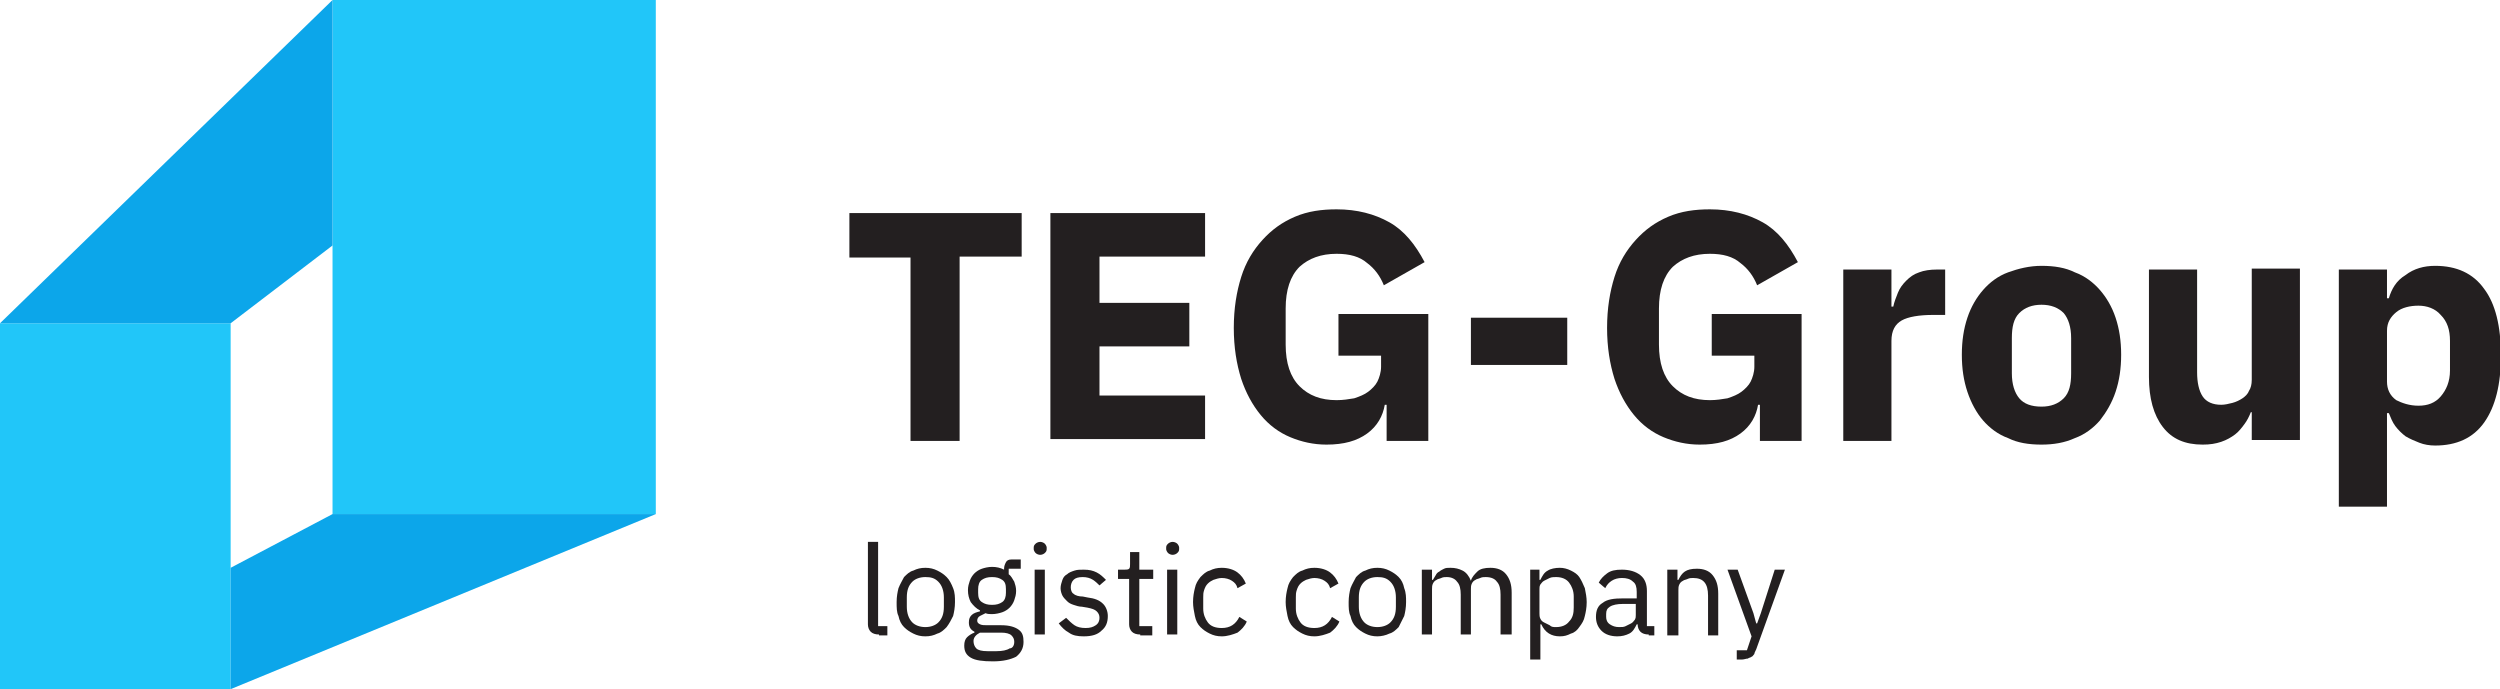
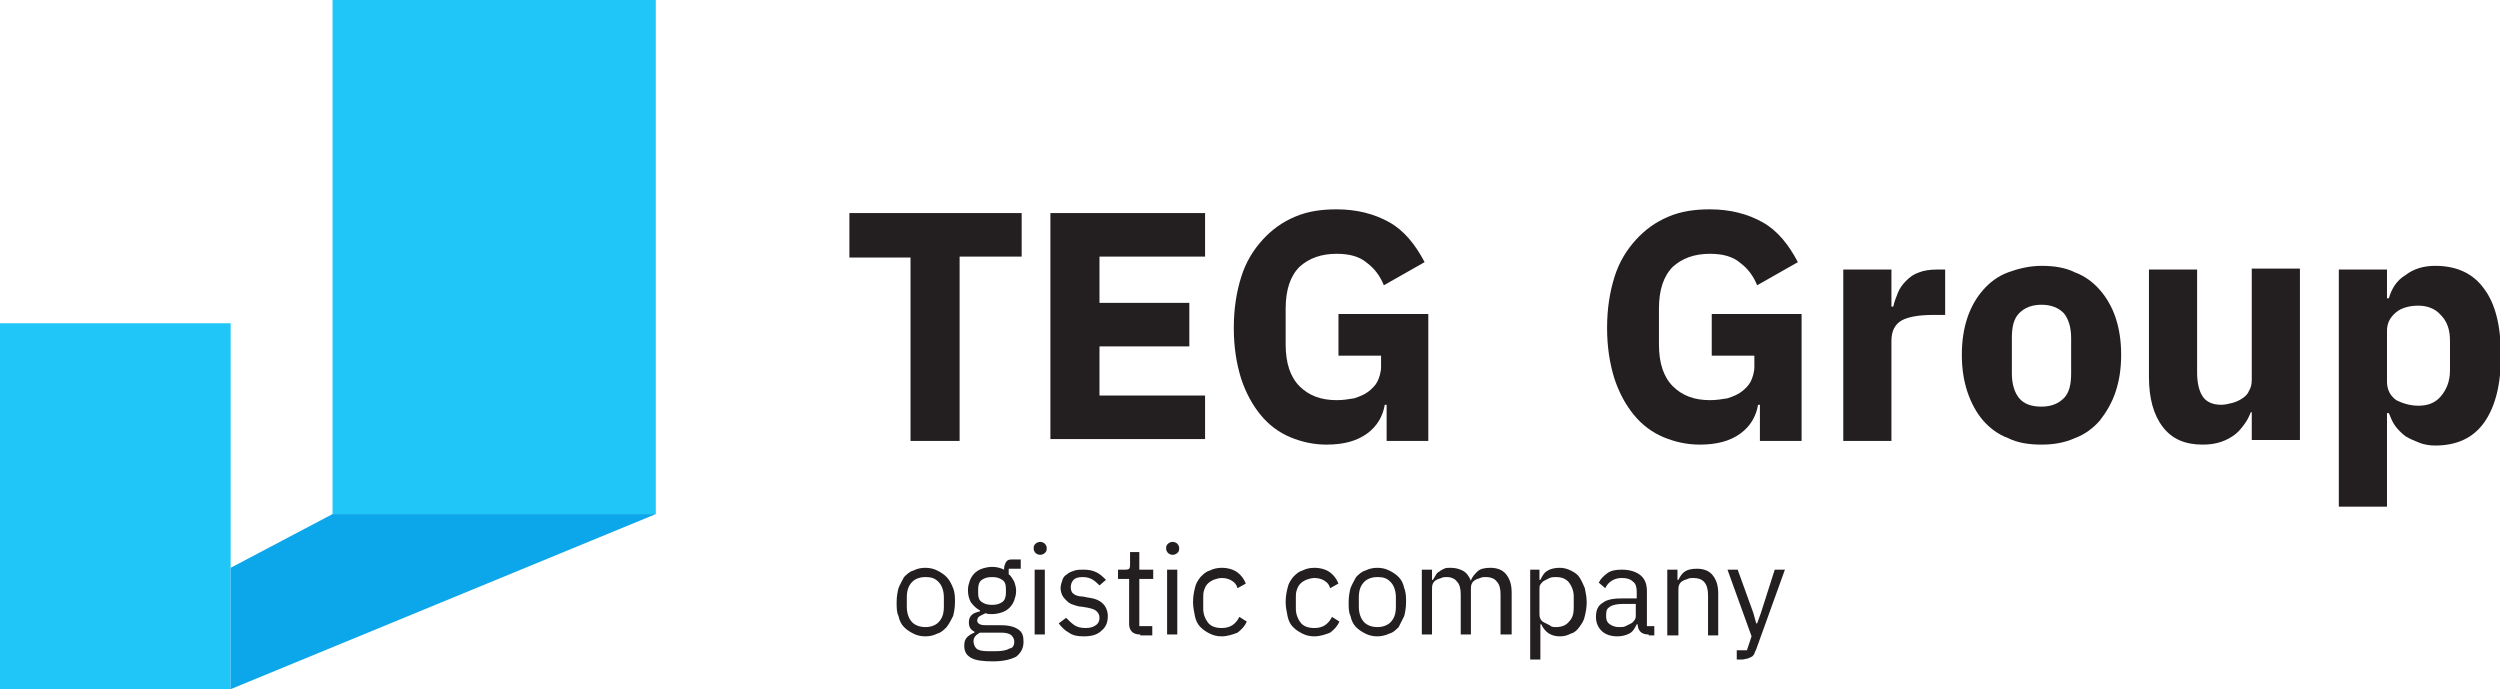
<svg xmlns="http://www.w3.org/2000/svg" id="Слой_1" x="0px" y="0px" viewBox="0 0 269.9 74.4" xml:space="preserve">
  <g>
    <g>
      <g>
        <path fill="#231F20" d="M103.6,27.8v19.8h-5.3V27.8h-6.6V23h18.6v4.7H103.6z" />
        <path fill="#231F20" d="M113.4,47.6V23h16.7v4.7h-11.4v5h9.7v4.7h-9.7v5.3h11.4v4.7H113.4z" />
        <path fill="#231F20" d="M149.7,43.7h-0.2c-0.2,1.2-0.8,2.3-1.9,3.1c-1.1,0.8-2.5,1.2-4.4,1.2c-1.4,0-2.7-0.3-3.9-0.8 c-1.2-0.5-2.3-1.3-3.2-2.4c-0.9-1.1-1.6-2.4-2.1-3.9c-0.5-1.6-0.8-3.4-0.8-5.5c0-2.1,0.3-3.9,0.8-5.5c0.5-1.6,1.3-2.9,2.3-4 c1-1.1,2.1-1.9,3.5-2.5c1.4-0.6,2.9-0.8,4.5-0.8c2.2,0,4.1,0.5,5.7,1.4c1.6,0.9,2.8,2.4,3.8,4.3l-4.4,2.5c-0.4-1-1-1.8-1.8-2.4 c-0.8-0.7-1.9-1-3.3-1c-1.7,0-3,0.5-4,1.4c-1,1-1.5,2.5-1.5,4.5v3.9c0,2,0.5,3.5,1.5,4.5c1,1,2.3,1.5,4,1.5 c0.7,0,1.3-0.1,1.9-0.2c0.6-0.2,1.1-0.4,1.5-0.7c0.4-0.3,0.8-0.7,1-1.1c0.2-0.4,0.4-1,0.4-1.6v-1.2h-4.6v-4.5h9.7v13.7h-4.5V43.7 z" />
-         <path fill="#231F20" d="M158.8,39.4v-5.1h10.4v5.1H158.8z" />
        <path fill="#231F20" d="M190,43.7h-0.2c-0.2,1.2-0.8,2.3-1.9,3.1c-1.1,0.8-2.5,1.2-4.4,1.2c-1.4,0-2.7-0.3-3.9-0.8 c-1.2-0.5-2.3-1.3-3.2-2.4c-0.9-1.1-1.6-2.4-2.1-3.9c-0.5-1.6-0.8-3.4-0.8-5.5c0-2.1,0.3-3.9,0.8-5.5c0.5-1.6,1.3-2.9,2.3-4 c1-1.1,2.1-1.9,3.5-2.5c1.4-0.6,2.9-0.8,4.5-0.8c2.2,0,4.1,0.5,5.7,1.4c1.6,0.9,2.8,2.4,3.8,4.3l-4.4,2.5c-0.4-1-1-1.8-1.8-2.4 c-0.8-0.7-1.9-1-3.3-1c-1.7,0-3,0.5-4,1.4c-1,1-1.5,2.5-1.5,4.5v3.9c0,2,0.5,3.5,1.5,4.5c1,1,2.3,1.5,4,1.5 c0.7,0,1.3-0.1,1.9-0.2c0.6-0.2,1.1-0.4,1.5-0.7c0.4-0.3,0.8-0.7,1-1.1c0.2-0.4,0.4-1,0.4-1.6v-1.2h-4.6v-4.5h9.7v13.7H190V43.7z " />
        <path fill="#231F20" d="M199,47.6V29.1h5.2v4h0.2c0.1-0.5,0.3-1,0.5-1.5c0.2-0.5,0.5-0.9,0.9-1.3c0.4-0.4,0.8-0.7,1.4-0.9 c0.5-0.2,1.2-0.3,1.9-0.3h0.9V34h-1.3c-1.5,0-2.7,0.2-3.4,0.6c-0.7,0.4-1.1,1.1-1.1,2.2v10.8H199z" />
        <path fill="#231F20" d="M220.4,48c-1.4,0-2.6-0.2-3.6-0.7c-1.1-0.4-2-1.1-2.7-1.9c-0.7-0.8-1.3-1.9-1.7-3.1 c-0.4-1.2-0.6-2.5-0.6-4c0-1.5,0.2-2.8,0.6-4c0.4-1.2,1-2.2,1.7-3c0.7-0.8,1.6-1.5,2.7-1.9c1.1-0.4,2.3-0.7,3.6-0.7 c1.4,0,2.6,0.2,3.6,0.7c1.1,0.4,2,1.1,2.7,1.9c0.7,0.8,1.3,1.8,1.7,3c0.4,1.2,0.6,2.5,0.6,4c0,1.5-0.2,2.8-0.6,4 c-0.4,1.2-1,2.2-1.7,3.1c-0.7,0.8-1.6,1.5-2.7,1.9C222.9,47.8,221.7,48,220.4,48z M220.4,43.9c1,0,1.8-0.3,2.4-0.9 c0.6-0.6,0.8-1.5,0.8-2.7v-3.8c0-1.2-0.3-2.1-0.8-2.7c-0.6-0.6-1.4-0.9-2.4-0.9c-1,0-1.8,0.3-2.4,0.9c-0.6,0.6-0.8,1.5-0.8,2.7 v3.8c0,1.2,0.3,2.1,0.8,2.7C218.5,43.6,219.3,43.9,220.4,43.9z" />
        <path fill="#231F20" d="M243.1,44.5H243c-0.2,0.5-0.4,0.9-0.7,1.3c-0.3,0.4-0.6,0.8-1,1.1c-0.4,0.3-0.9,0.6-1.5,0.8 c-0.6,0.2-1.2,0.3-2,0.3c-1.9,0-3.3-0.6-4.3-1.9c-1-1.3-1.5-3.1-1.5-5.4V29.1h5.2v11.1c0,1.1,0.2,2,0.6,2.6 c0.4,0.6,1.1,0.9,2,0.9c0.4,0,0.8-0.1,1.2-0.2c0.4-0.1,0.8-0.3,1.1-0.5c0.3-0.2,0.6-0.5,0.7-0.8c0.2-0.3,0.3-0.7,0.3-1.2v-12h5.2 v18.5h-5.2V44.5z" />
        <path fill="#231F20" d="M252.5,29.1h5.2v3.1h0.2c0.3-1,0.8-1.9,1.8-2.5c0.9-0.7,2-1,3.2-1c2.3,0,4.1,0.8,5.3,2.5 c1.2,1.6,1.8,4,1.8,7.2c0,3.1-0.6,5.5-1.8,7.2c-1.2,1.7-3,2.5-5.3,2.5c-0.6,0-1.2-0.1-1.7-0.3c-0.5-0.2-1-0.4-1.5-0.7 c-0.4-0.3-0.8-0.7-1.1-1.1c-0.3-0.4-0.5-0.9-0.7-1.4h-0.2v10.1h-5.2V29.1z M261.1,43.8c1,0,1.8-0.3,2.4-1c0.6-0.7,1-1.6,1-2.8 v-3.2c0-1.2-0.3-2.1-1-2.8c-0.6-0.7-1.5-1-2.4-1s-1.8,0.2-2.4,0.7c-0.6,0.5-1,1.1-1,2v5.5c0,0.8,0.3,1.5,1,2 C259.3,43.5,260.1,43.8,261.1,43.8z" />
      </g>
    </g>
    <g>
      <g>
-         <path fill="#231F20" d="M94.9,68.5c-0.4,0-0.7-0.1-0.9-0.3c-0.2-0.2-0.3-0.5-0.3-0.8v-8.9h1.1v9.1h1v1H94.9z" />
        <path fill="#231F20" d="M99.9,68.7c-0.5,0-0.9-0.1-1.3-0.3c-0.4-0.2-0.7-0.4-1-0.7c-0.3-0.3-0.5-0.7-0.6-1.2 c-0.2-0.4-0.2-0.9-0.2-1.5c0-0.6,0.1-1.1,0.2-1.5c0.2-0.5,0.4-0.8,0.6-1.2c0.3-0.3,0.6-0.6,1-0.7c0.4-0.2,0.8-0.3,1.3-0.3 c0.5,0,0.9,0.1,1.3,0.3c0.4,0.2,0.7,0.4,1,0.7c0.3,0.3,0.5,0.7,0.7,1.2c0.2,0.5,0.2,1,0.2,1.5c0,0.6-0.1,1.1-0.2,1.5 c-0.2,0.4-0.4,0.8-0.7,1.2c-0.3,0.3-0.6,0.6-1,0.7C100.8,68.6,100.4,68.7,99.9,68.7z M99.9,67.7c0.6,0,1.1-0.2,1.4-0.5 c0.4-0.4,0.6-0.9,0.6-1.7v-1c0-0.7-0.2-1.3-0.6-1.7c-0.4-0.4-0.8-0.5-1.4-0.5c-0.6,0-1.1,0.2-1.4,0.5c-0.4,0.4-0.6,0.9-0.6,1.7v1 c0,0.7,0.2,1.3,0.6,1.7C98.8,67.5,99.3,67.7,99.9,67.7z" />
        <path fill="#231F20" d="M110.5,69.3c0,0.7-0.3,1.2-0.8,1.6c-0.6,0.3-1.4,0.5-2.5,0.5c-1.1,0-1.9-0.1-2.4-0.4 c-0.5-0.3-0.7-0.7-0.7-1.3c0-0.4,0.1-0.7,0.3-0.9c0.2-0.2,0.5-0.4,0.8-0.5v-0.1c-0.4-0.2-0.6-0.5-0.6-1c0-0.4,0.1-0.6,0.3-0.8 c0.2-0.2,0.5-0.3,0.9-0.4v-0.1c-0.4-0.2-0.7-0.5-1-0.9c-0.2-0.4-0.3-0.8-0.3-1.3c0-0.4,0.1-0.7,0.2-1c0.1-0.3,0.3-0.6,0.5-0.8 c0.2-0.2,0.5-0.4,0.8-0.5c0.3-0.1,0.7-0.2,1.1-0.2c0.5,0,0.9,0.1,1.3,0.3v-0.1c0-0.3,0.1-0.5,0.2-0.7c0.1-0.2,0.3-0.3,0.6-0.3h1 v1h-1.3V62c0.3,0.2,0.4,0.5,0.6,0.8c0.1,0.3,0.2,0.6,0.2,1c0,0.4-0.1,0.7-0.2,1c-0.1,0.3-0.3,0.6-0.5,0.8 c-0.2,0.2-0.5,0.4-0.8,0.5c-0.3,0.1-0.7,0.2-1.1,0.2c-0.2,0-0.5,0-0.7-0.1c-0.2,0.1-0.4,0.2-0.6,0.3c-0.2,0.1-0.3,0.3-0.3,0.5 c0,0.2,0.1,0.3,0.3,0.4c0.2,0.1,0.5,0.1,0.8,0.1h1.5c0.9,0,1.5,0.2,1.9,0.5S110.5,68.7,110.5,69.3z M109.5,69.3 c0-0.3-0.1-0.5-0.3-0.7c-0.2-0.2-0.6-0.3-1.1-0.3h-2.3c-0.4,0.2-0.7,0.5-0.7,0.9c0,0.3,0.1,0.6,0.3,0.8c0.2,0.2,0.6,0.3,1.2,0.3 h1c0.6,0,1.1-0.1,1.4-0.3C109.3,70,109.5,69.7,109.5,69.3z M107.1,65.3c0.5,0,0.8-0.1,1.1-0.3c0.3-0.2,0.4-0.6,0.4-1v-0.4 c0-0.5-0.1-0.8-0.4-1c-0.3-0.2-0.6-0.3-1.1-0.3s-0.8,0.1-1.1,0.3c-0.3,0.2-0.4,0.6-0.4,1V64c0,0.5,0.1,0.8,0.4,1 C106.3,65.2,106.6,65.3,107.1,65.3z" />
        <path fill="#231F20" d="M112.3,59.9c-0.2,0-0.4-0.1-0.5-0.2c-0.1-0.1-0.2-0.3-0.2-0.4v-0.2c0-0.2,0.1-0.3,0.2-0.4 c0.1-0.1,0.3-0.2,0.5-0.2c0.2,0,0.4,0.1,0.5,0.2s0.2,0.3,0.2,0.4v0.2c0,0.2-0.1,0.3-0.2,0.4C112.7,59.8,112.5,59.9,112.3,59.9z M111.7,61.5h1.1v7h-1.1V61.5z" />
        <path fill="#231F20" d="M117,68.7c-0.7,0-1.2-0.1-1.6-0.4c-0.4-0.2-0.8-0.6-1.1-1l0.8-0.6c0.3,0.3,0.6,0.6,0.9,0.8 c0.3,0.2,0.7,0.3,1.2,0.3c0.5,0,0.8-0.1,1.1-0.3c0.3-0.2,0.4-0.5,0.4-0.8c0-0.3-0.1-0.5-0.3-0.7c-0.2-0.2-0.5-0.3-1-0.4l-0.6-0.1 c-0.3,0-0.6-0.1-0.9-0.2c-0.3-0.1-0.5-0.2-0.7-0.4c-0.2-0.2-0.4-0.4-0.5-0.6c-0.1-0.2-0.2-0.5-0.2-0.8c0-0.3,0.1-0.6,0.2-0.9 c0.1-0.3,0.3-0.5,0.5-0.6c0.2-0.2,0.5-0.3,0.8-0.4c0.3-0.1,0.6-0.1,1-0.1c0.6,0,1,0.1,1.4,0.3c0.4,0.2,0.7,0.5,1,0.8l-0.7,0.6 c-0.2-0.2-0.4-0.4-0.7-0.6c-0.3-0.2-0.7-0.3-1.1-0.3c-0.5,0-0.8,0.1-1,0.3c-0.2,0.2-0.3,0.5-0.3,0.8c0,0.3,0.1,0.6,0.3,0.7 c0.2,0.2,0.6,0.3,1,0.3l0.5,0.1c0.8,0.1,1.3,0.3,1.7,0.7c0.3,0.3,0.5,0.8,0.5,1.3c0,0.7-0.2,1.2-0.7,1.6 C118.5,68.5,117.9,68.7,117,68.7z" />
        <path fill="#231F20" d="M123.1,68.5c-0.4,0-0.7-0.1-0.9-0.3c-0.2-0.2-0.3-0.5-0.3-0.8v-4.9h-1.2v-1h0.7c0.2,0,0.4,0,0.5-0.1 c0.1-0.1,0.1-0.3,0.1-0.5v-1.3h1v1.9h1.5v1H123v5.1h1.4v1H123.1z" />
        <path fill="#231F20" d="M126.6,59.9c-0.2,0-0.4-0.1-0.5-0.2c-0.1-0.1-0.2-0.3-0.2-0.4v-0.2c0-0.2,0.1-0.3,0.2-0.4 c0.1-0.1,0.3-0.2,0.5-0.2c0.2,0,0.4,0.1,0.5,0.2c0.1,0.1,0.2,0.3,0.2,0.4v0.2c0,0.2-0.1,0.3-0.2,0.4 C127,59.8,126.8,59.9,126.6,59.9z M126,61.5h1.1v7H126V61.5z" />
        <path fill="#231F20" d="M131.9,68.7c-0.5,0-0.9-0.1-1.3-0.3c-0.4-0.2-0.7-0.4-1-0.7c-0.3-0.3-0.5-0.7-0.6-1.2 c-0.1-0.5-0.2-1-0.2-1.5c0-0.6,0.1-1.1,0.2-1.5c0.1-0.5,0.3-0.8,0.6-1.2c0.3-0.3,0.6-0.6,1-0.7c0.4-0.2,0.8-0.3,1.3-0.3 c0.7,0,1.3,0.2,1.7,0.5c0.4,0.3,0.7,0.7,0.9,1.2l-0.9,0.5c-0.1-0.4-0.3-0.6-0.6-0.8c-0.3-0.2-0.7-0.3-1.1-0.3 c-0.3,0-0.6,0.1-0.9,0.2c-0.2,0.1-0.4,0.2-0.6,0.4c-0.2,0.2-0.3,0.4-0.4,0.7c-0.1,0.3-0.1,0.5-0.1,0.8v1.2c0,0.6,0.2,1.1,0.5,1.5 s0.8,0.6,1.5,0.6c0.9,0,1.5-0.4,1.9-1.2l0.8,0.5c-0.2,0.5-0.6,0.9-1,1.2C133.1,68.5,132.5,68.7,131.9,68.7z" />
        <path fill="#231F20" d="M141.9,68.7c-0.5,0-0.9-0.1-1.3-0.3c-0.4-0.2-0.7-0.4-1-0.7c-0.3-0.3-0.5-0.7-0.6-1.2 c-0.1-0.5-0.2-1-0.2-1.5c0-0.6,0.1-1.1,0.2-1.5c0.1-0.5,0.3-0.8,0.6-1.2c0.3-0.3,0.6-0.6,1-0.7c0.4-0.2,0.8-0.3,1.3-0.3 c0.7,0,1.3,0.2,1.7,0.5c0.4,0.3,0.7,0.7,0.9,1.2l-0.9,0.5c-0.1-0.4-0.3-0.6-0.6-0.8c-0.3-0.2-0.7-0.3-1.1-0.3 c-0.3,0-0.6,0.1-0.9,0.2c-0.2,0.1-0.4,0.2-0.6,0.4c-0.2,0.2-0.3,0.4-0.4,0.7c-0.1,0.3-0.1,0.5-0.1,0.8v1.2c0,0.6,0.2,1.1,0.5,1.5 s0.8,0.6,1.5,0.6c0.9,0,1.5-0.4,1.9-1.2l0.8,0.5c-0.2,0.5-0.6,0.9-1,1.2C143.1,68.5,142.5,68.7,141.9,68.7z" />
        <path fill="#231F20" d="M148.7,68.7c-0.5,0-0.9-0.1-1.3-0.3c-0.4-0.2-0.7-0.4-1-0.7c-0.3-0.3-0.5-0.7-0.6-1.2 c-0.2-0.4-0.2-0.9-0.2-1.5c0-0.6,0.1-1.1,0.2-1.5c0.2-0.5,0.4-0.8,0.6-1.2c0.3-0.3,0.6-0.6,1-0.7c0.4-0.2,0.8-0.3,1.3-0.3 c0.5,0,0.9,0.1,1.3,0.3c0.4,0.2,0.7,0.4,1,0.7c0.3,0.3,0.5,0.7,0.6,1.2c0.2,0.5,0.2,1,0.2,1.5c0,0.6-0.1,1.1-0.2,1.5 c-0.2,0.4-0.4,0.8-0.6,1.2c-0.3,0.3-0.6,0.6-1,0.7C149.6,68.6,149.1,68.7,148.7,68.7z M148.7,67.7c0.6,0,1.1-0.2,1.4-0.5 c0.4-0.4,0.6-0.9,0.6-1.7v-1c0-0.7-0.2-1.3-0.6-1.7c-0.4-0.4-0.8-0.5-1.4-0.5c-0.6,0-1.1,0.2-1.4,0.5c-0.4,0.4-0.6,0.9-0.6,1.7v1 c0,0.7,0.2,1.3,0.6,1.7C147.6,67.5,148.1,67.7,148.7,67.7z" />
        <path fill="#231F20" d="M153.5,68.5v-7h1.1v1.1h0.1c0.1-0.2,0.2-0.3,0.3-0.5c0.1-0.2,0.2-0.3,0.4-0.4c0.1-0.1,0.3-0.2,0.5-0.3 c0.2-0.1,0.4-0.1,0.7-0.1c0.5,0,0.9,0.1,1.3,0.3c0.4,0.2,0.7,0.6,0.9,1.1h0c0.1-0.4,0.4-0.7,0.7-1c0.3-0.3,0.8-0.4,1.4-0.4 c0.7,0,1.3,0.2,1.7,0.7c0.4,0.5,0.6,1.1,0.6,2v4.5H162v-4.3c0-0.6-0.1-1.1-0.4-1.4c-0.2-0.3-0.6-0.5-1.2-0.5 c-0.2,0-0.4,0-0.6,0.1c-0.2,0.1-0.4,0.1-0.5,0.2c-0.2,0.1-0.3,0.2-0.4,0.4c-0.1,0.2-0.1,0.4-0.1,0.6v4.9h-1.1v-4.3 c0-0.6-0.1-1.1-0.4-1.4c-0.2-0.3-0.6-0.5-1.1-0.5c-0.2,0-0.4,0-0.6,0.1c-0.2,0.1-0.4,0.1-0.5,0.2c-0.2,0.1-0.3,0.2-0.4,0.4 c-0.1,0.2-0.1,0.4-0.1,0.6v4.9H153.5z" />
        <path fill="#231F20" d="M165.1,61.5h1.1v1.1h0.1c0.2-0.4,0.4-0.8,0.8-1c0.3-0.2,0.8-0.3,1.3-0.3c0.4,0,0.8,0.1,1.2,0.3 c0.4,0.2,0.7,0.4,0.9,0.7c0.2,0.3,0.4,0.7,0.6,1.2c0.1,0.5,0.2,1,0.2,1.5c0,0.6-0.1,1.1-0.2,1.5c-0.1,0.5-0.3,0.8-0.6,1.2 c-0.2,0.3-0.5,0.6-0.9,0.7c-0.4,0.2-0.7,0.3-1.2,0.3c-0.9,0-1.6-0.4-2-1.3h-0.1v3.8h-1.1V61.5z M168,67.7c0.6,0,1.1-0.2,1.4-0.6 c0.4-0.4,0.5-0.9,0.5-1.5v-1.2c0-0.6-0.2-1.1-0.5-1.5s-0.8-0.6-1.4-0.6c-0.2,0-0.5,0-0.7,0.1c-0.2,0.1-0.4,0.2-0.6,0.3 c-0.2,0.1-0.3,0.3-0.4,0.4c-0.1,0.2-0.1,0.3-0.1,0.5v2.6c0,0.2,0,0.4,0.1,0.6c0.1,0.2,0.2,0.3,0.4,0.4c0.2,0.1,0.4,0.2,0.6,0.3 C167.5,67.7,167.7,67.7,168,67.7z" />
        <path fill="#231F20" d="M178,68.5c-0.4,0-0.7-0.1-0.9-0.3c-0.2-0.2-0.3-0.5-0.3-0.8h-0.1c-0.2,0.4-0.4,0.8-0.8,1 c-0.4,0.2-0.8,0.3-1.3,0.3c-0.7,0-1.3-0.2-1.7-0.6c-0.4-0.4-0.6-0.9-0.6-1.5c0-0.7,0.2-1.2,0.7-1.5c0.5-0.4,1.2-0.5,2.3-0.5h1.4 v-0.7c0-0.5-0.1-0.9-0.4-1.1c-0.3-0.3-0.7-0.4-1.2-0.4c-0.4,0-0.8,0.1-1.1,0.3c-0.3,0.2-0.5,0.4-0.7,0.8l-0.7-0.6 c0.2-0.4,0.5-0.7,0.9-1c0.4-0.3,0.9-0.4,1.6-0.4c0.8,0,1.5,0.2,2,0.6c0.5,0.4,0.7,1,0.7,1.7v3.8h0.8v1H178z M174.8,67.7 c0.3,0,0.5,0,0.7-0.1c0.2-0.1,0.4-0.2,0.6-0.3c0.2-0.1,0.3-0.3,0.4-0.4c0.1-0.2,0.1-0.3,0.1-0.5v-1.2h-1.4 c-0.6,0-1.1,0.1-1.4,0.3s-0.4,0.4-0.4,0.8v0.3c0,0.3,0.1,0.6,0.4,0.8C174.1,67.6,174.4,67.7,174.8,67.7z" />
        <path fill="#231F20" d="M180,68.5v-7h1.1v1.1h0.1c0.2-0.4,0.4-0.7,0.7-0.9c0.3-0.2,0.7-0.3,1.3-0.3c0.7,0,1.3,0.2,1.7,0.7 s0.6,1.1,0.6,2v4.5h-1.1v-4.3c0-1.3-0.5-1.9-1.6-1.9c-0.2,0-0.4,0-0.6,0.1c-0.2,0.1-0.4,0.1-0.5,0.2c-0.2,0.1-0.3,0.2-0.4,0.4 c-0.1,0.2-0.1,0.4-0.1,0.6v4.9H180z" />
        <path fill="#231F20" d="M191.6,61.5h1.1l-3.1,8.6c-0.1,0.2-0.2,0.4-0.2,0.5c-0.1,0.1-0.2,0.3-0.3,0.3c-0.1,0.1-0.3,0.1-0.4,0.2 c-0.2,0-0.4,0.1-0.6,0.1h-0.6v-1h1.1l0.5-1.5l-2.6-7.2h1.1l1.7,4.7l0.3,1.1h0.1l0.4-1.1L191.6,61.5z" />
      </g>
    </g>
    <rect x="35.9" y="0" fill="#21C6F9" width="34.9" height="55.5" />
    <rect x="0" y="34.9" fill="#21C6F9" width="24.9" height="39.5" />
    <polygon fill="#0CA6EA" points="70.8,55.5 35.9,55.5 24.9,61.3 24.9,74.4 " />
-     <polygon fill="#0CA6EA" points="0,34.9 24.9,34.9 35.9,26.5 35.9,0 " />
  </g>
</svg>